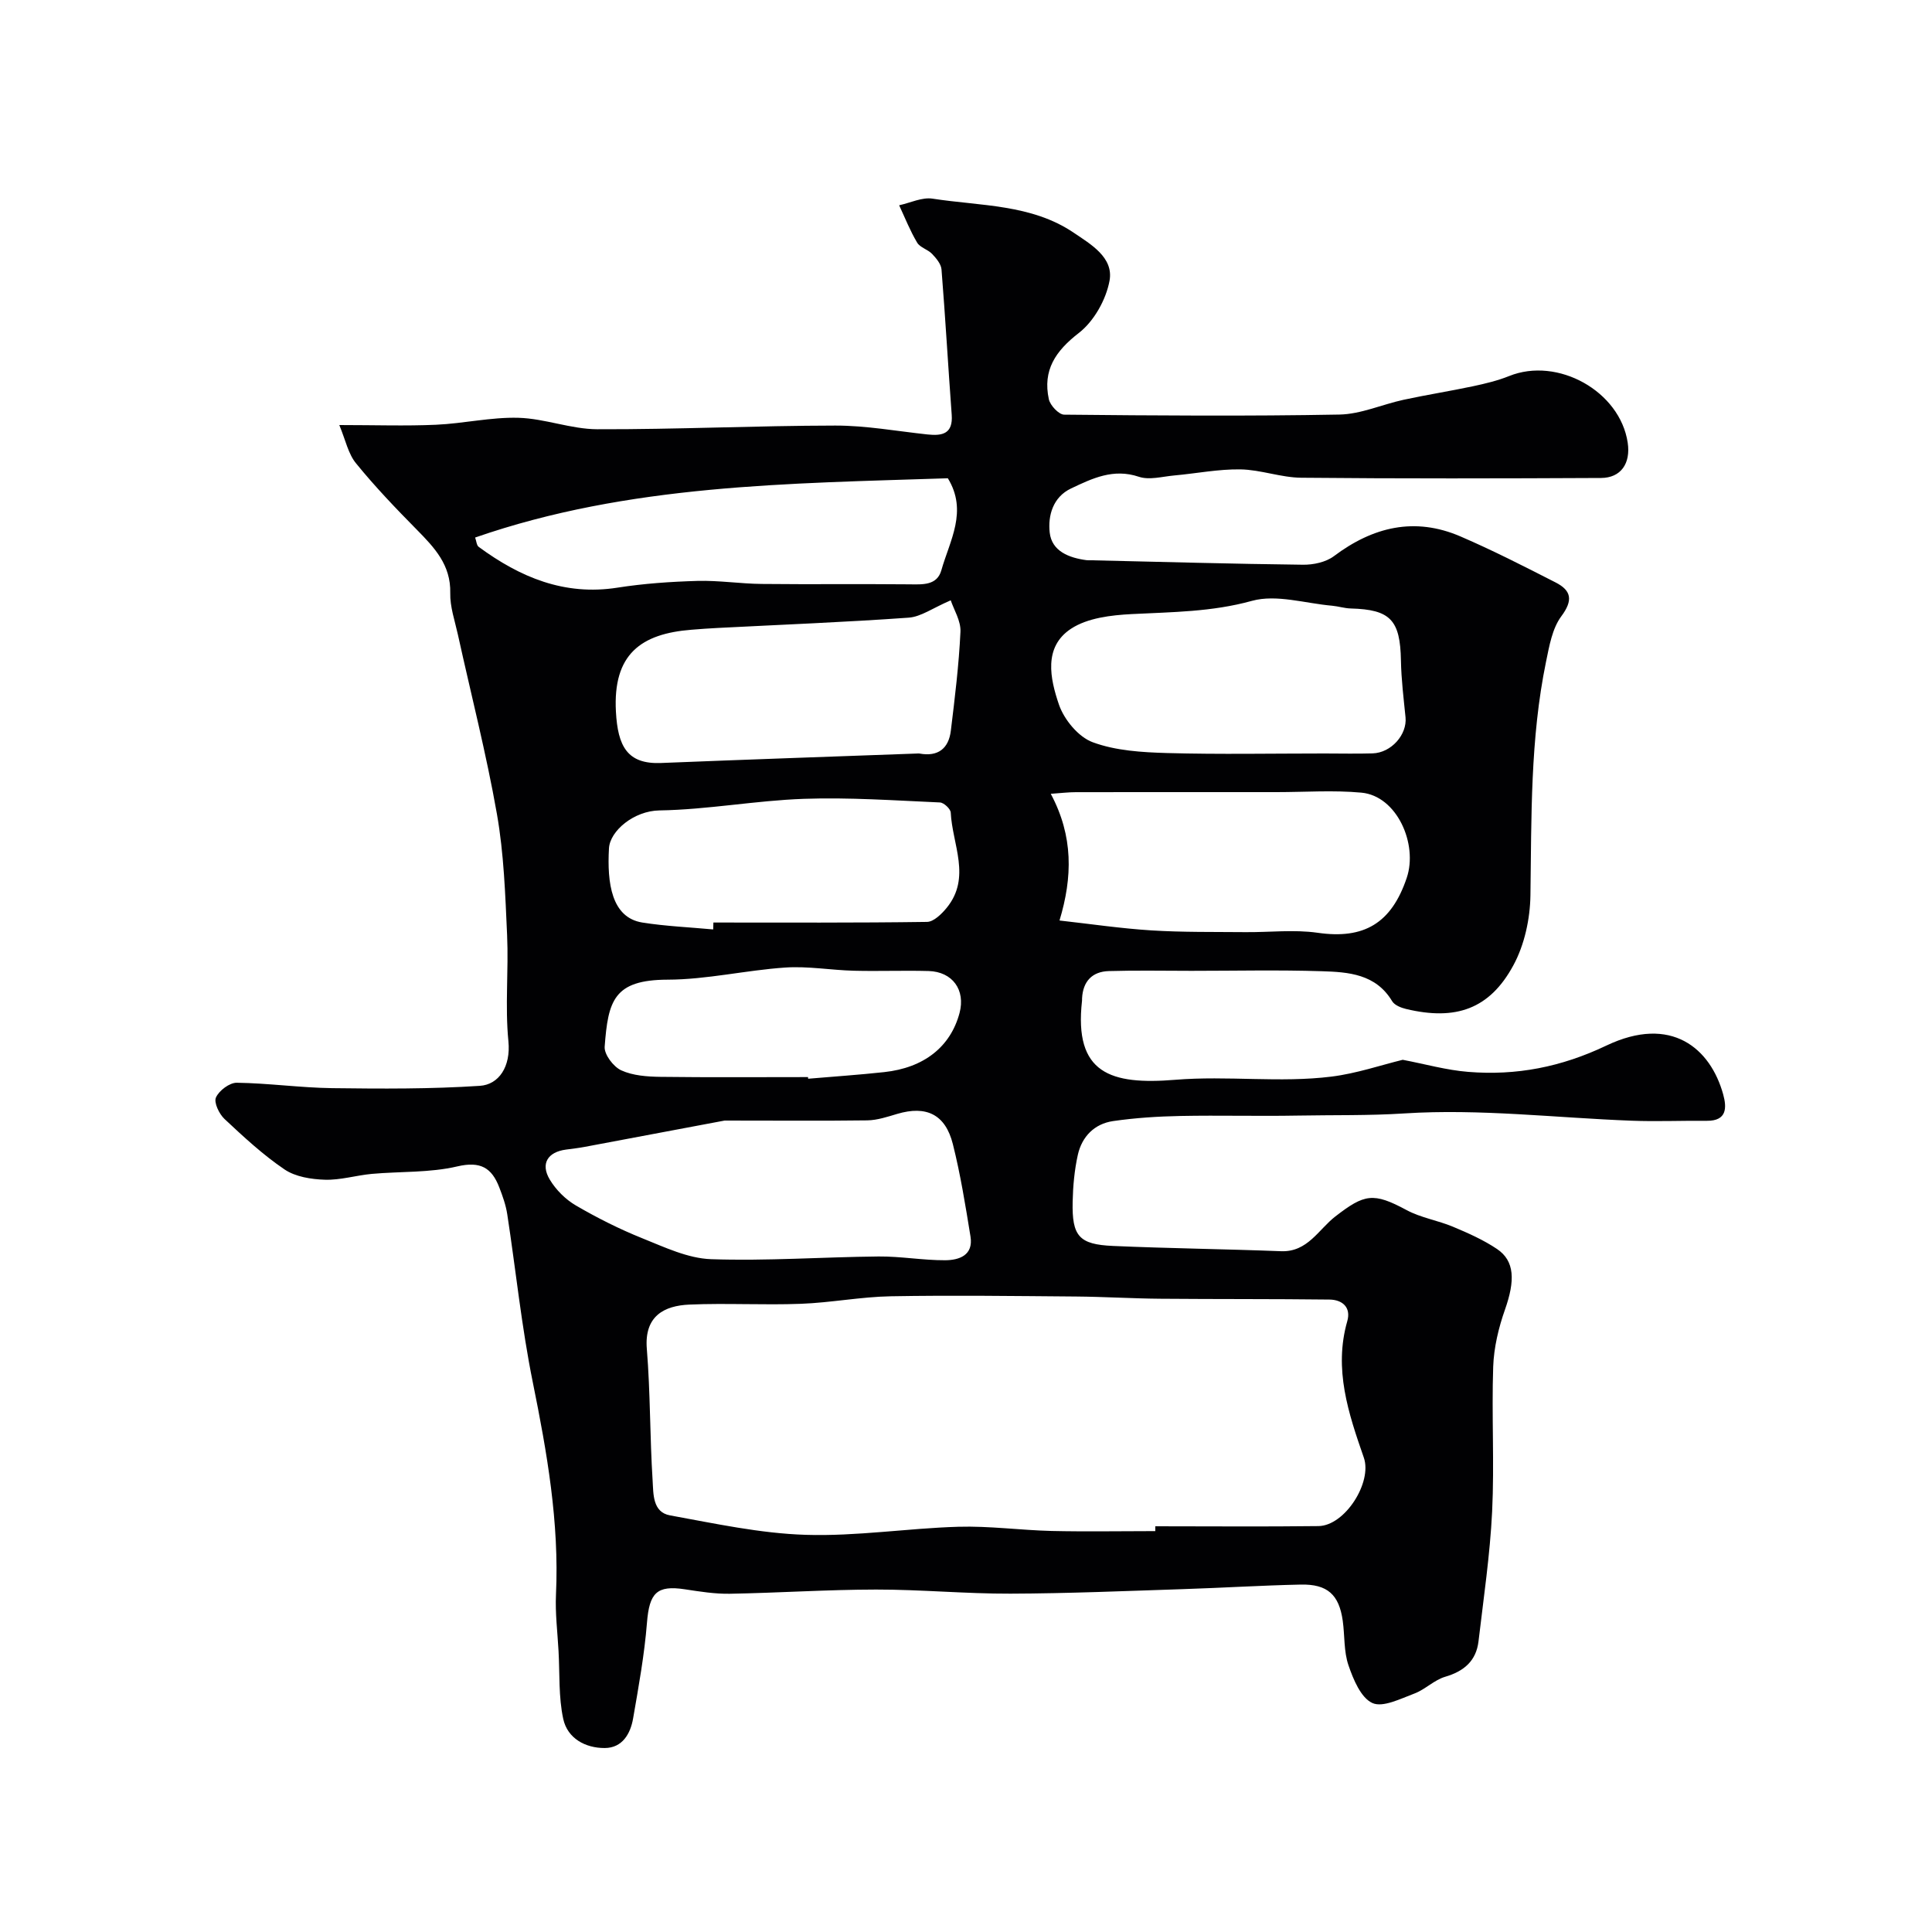
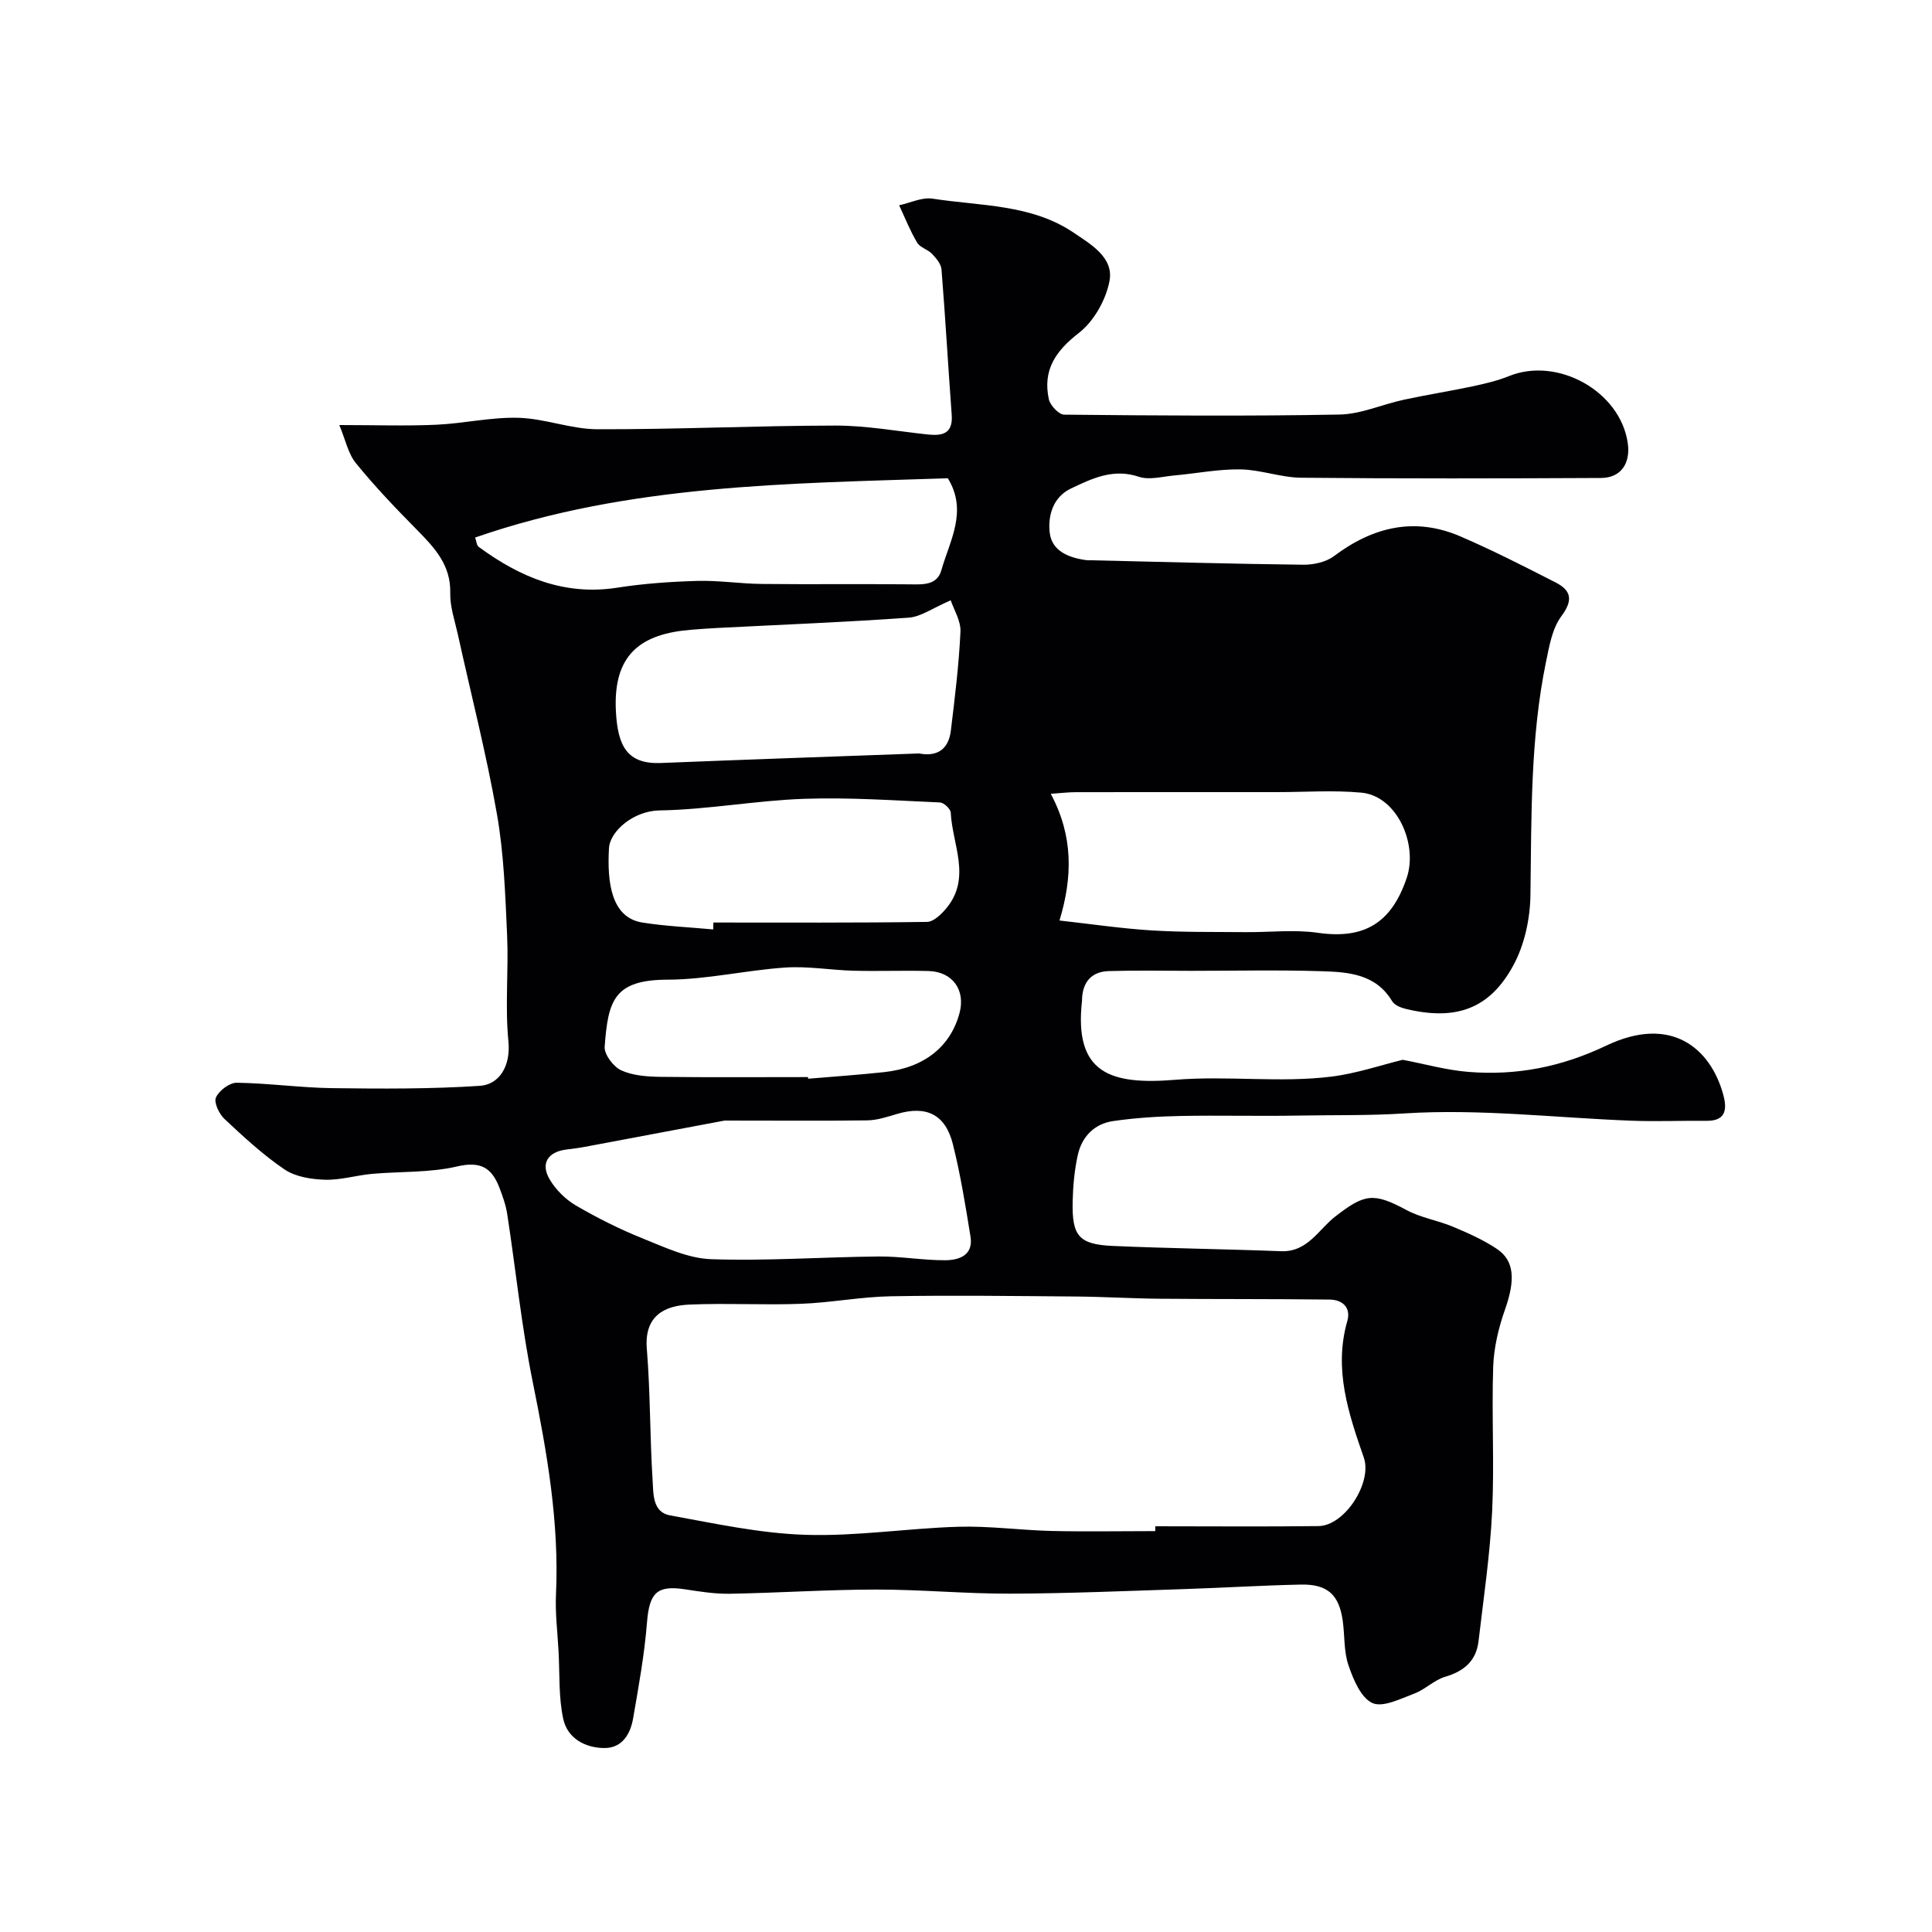
<svg xmlns="http://www.w3.org/2000/svg" enable-background="new 0 0 400 400" viewBox="0 0 400 400">
-   <path d="m70.25 88c7.4 0 13.72.22 20.02-.06 5.7-.25 11.4-1.6 17.07-1.44 5.45.15 10.87 2.35 16.31 2.37 16.43.05 32.87-.74 49.3-.76 6.36-.01 12.72 1.16 19.08 1.84 3.09.33 5.3-.14 5.01-4.08-.74-10.02-1.31-20.06-2.11-30.08-.09-1.13-1.09-2.32-1.95-3.22-.88-.93-2.48-1.31-3.09-2.33-1.46-2.45-2.52-5.14-3.73-7.74 2.31-.5 4.74-1.71 6.92-1.37 9.93 1.54 20.46 1.12 29.22 7.05 3.48 2.36 8.3 5.11 7.42 9.93-.72 3.93-3.23 8.4-6.35 10.82-4.87 3.76-7.51 7.74-6.22 13.72.27 1.28 2.07 3.19 3.17 3.2 19 .19 38 .33 56.99-.02 4.45-.08 8.84-2.1 13.29-3.06 4.77-1.03 9.59-1.79 14.36-2.8 2.53-.54 5.09-1.15 7.48-2.11 10.06-4.06 22.97 3.14 24.56 13.8.64 4.29-1.41 7.28-5.52 7.3-20.69.1-41.38.15-62.07-.05-4.21-.04-8.39-1.66-12.6-1.73-4.56-.07-9.13.85-13.7 1.26-2.45.22-5.16 1-7.32.27-5.29-1.78-9.65.34-14.04 2.42-3.76 1.78-4.81 5.64-4.42 9.13.43 3.87 4 5.24 7.64 5.72.33.04.67.01 1 .02 14.6.33 29.2.75 43.8.92 2.15.03 4.75-.53 6.41-1.78 8.08-6.07 16.72-8.16 26.19-4.08 6.69 2.88 13.2 6.21 19.7 9.53 3.27 1.67 3.66 3.68 1.18 7.01-1.88 2.53-2.49 6.16-3.16 9.4-3.29 15.97-3 32.17-3.23 48.36-.07 4.89-1.23 10.27-3.55 14.53-4.91 9.05-11.93 11.46-22.19 9.01-1.05-.25-2.39-.78-2.89-1.61-3.38-5.65-9.06-6.04-14.57-6.21-8.99-.29-18-.08-27-.08-5.69 0-11.39-.12-17.08.05-3.45.1-5.37 2.12-5.55 5.65-.01.17.01.34-.01.5-1.7 15.08 5.93 17.45 19.29 16.36 10.87-.89 21.65.67 32.36-.66 5.2-.65 10.27-2.39 14.75-3.48 4.63.88 9.05 2.14 13.55 2.5 9.98.81 19.28-1 28.6-5.44 13.47-6.42 21.57.59 24.2 10.11.74 2.69.82 5.5-3.39 5.46-5.19-.05-10.39.18-15.57-.02-15.69-.59-31.44-2.51-47.01-1.51-7.42.48-14.77.31-22.15.45-8.08.15-16.16-.08-24.24.08-4.67.09-9.36.39-13.97 1.06-3.84.56-6.43 3.2-7.28 6.96-.71 3.18-1.01 6.49-1.08 9.76-.15 7.11 1.32 8.82 8.36 9.13 11.59.51 23.2.64 34.8 1.09 5.49.21 7.76-4.52 11.22-7.19 6.04-4.67 7.86-5.04 14.75-1.33 2.97 1.6 6.49 2.14 9.63 3.46 3.13 1.31 6.3 2.72 9.1 4.6 3.69 2.48 3.76 6.56 1.65 12.55-1.33 3.77-2.3 7.85-2.44 11.82-.34 9.99.26 20.01-.22 29.99-.44 8.98-1.77 17.92-2.82 26.86-.48 4.05-3 6.21-6.91 7.35-2.27.67-4.14 2.64-6.39 3.48-2.84 1.06-6.52 2.94-8.68 1.95-2.38-1.09-3.94-4.88-4.94-7.8-.99-2.87-.76-6.15-1.19-9.23-.76-5.4-3.16-7.61-8.7-7.49-8.1.17-16.2.68-24.3.94-11.93.39-23.87.9-35.8.94-9.27.03-18.54-.86-27.8-.85-10.1.01-20.2.69-30.3.87-3.09.05-6.21-.45-9.29-.92-5.84-.9-7.37.76-7.86 6.9-.53 6.64-1.73 13.24-2.87 19.82-.55 3.21-2.25 6.12-5.86 6.14-4.04.02-7.74-2-8.61-6.04-.98-4.53-.71-9.34-.97-14.03-.21-3.9-.71-7.82-.53-11.71.69-14.92-1.85-29.4-4.8-43.94-2.33-11.49-3.51-23.2-5.29-34.8-.29-1.9-.96-3.77-1.66-5.58-1.56-4.03-3.88-5.44-8.67-4.32-5.7 1.34-11.79 1.02-17.7 1.55-3.25.3-6.5 1.31-9.72 1.21-2.84-.09-6.1-.6-8.36-2.13-4.46-3.02-8.48-6.75-12.43-10.45-1.11-1.04-2.24-3.41-1.77-4.45.64-1.43 2.82-3.07 4.31-3.05 6.58.09 13.15 1.03 19.73 1.12 10.2.13 20.44.19 30.61-.48 3.91-.26 6.42-3.96 5.9-9.24-.72-7.26.06-14.66-.27-21.98-.38-8.38-.66-16.84-2.11-25.07-2.19-12.47-5.36-24.76-8.08-37.14-.63-2.86-1.65-5.75-1.58-8.61.13-5.81-3.26-9.38-6.91-13.09-4.34-4.4-8.64-8.89-12.53-13.67-1.68-1.98-2.21-4.84-3.53-8.01zm168.94 229c0-.33 0-.67 0-1 11.26 0 22.52.1 33.78-.04 5.49-.07 11.17-9.05 9.4-14.16-3.18-9.15-6.28-18.32-3.43-28.27.82-2.87-1.03-4.44-3.69-4.47-11.69-.14-23.38-.07-35.07-.17-5.79-.05-11.58-.41-17.37-.46-12.79-.1-25.58-.28-38.36-.05-6.22.11-12.42 1.33-18.65 1.56-7.68.29-15.38-.17-23.06.16-5.19.22-9.39 2.34-8.82 9.19.74 9.07.62 18.2 1.2 27.28.17 2.68-.04 6.51 3.59 7.17 9.32 1.69 18.7 3.74 28.11 4.03 10.5.33 21.05-1.36 31.59-1.67 6.42-.19 12.86.71 19.3.87 7.14.16 14.31.03 21.48.03zm-89.16-85c-8.41 1.58-18.69 3.52-28.98 5.45-1.28.24-2.57.39-3.87.56-3.78.5-5.32 2.92-3.36 6.2 1.27 2.13 3.27 4.12 5.41 5.37 4.41 2.57 9.02 4.89 13.75 6.79 4.61 1.85 9.43 4.16 14.23 4.33 11.55.4 23.13-.45 34.7-.56 4.59-.04 9.19.8 13.78.78 2.88-.02 5.87-1.01 5.24-4.91-1.04-6.41-2.07-12.84-3.65-19.13-1.55-6.18-5.51-8.04-11.52-6.26-2.02.6-4.1 1.3-6.17 1.34-9.12.12-18.27.04-29.56.04zm124.16-76c3.33 0 6.66.08 9.99-.02 3.87-.12 7.17-3.89 6.82-7.46-.39-3.91-.88-7.83-.95-11.75-.15-8.39-2.16-10.57-10.37-10.79-1.29-.03-2.57-.45-3.87-.57-5.56-.48-11.55-2.41-16.61-1.01-8.31 2.3-16.53 2.31-24.89 2.74-4.27.22-9.15.79-12.56 3.03-5.77 3.79-4.33 10.36-2.51 15.7 1.07 3.12 4.03 6.71 6.99 7.8 4.78 1.77 10.24 2.09 15.43 2.24 10.84.3 21.69.09 32.53.09zm-54.83 34.58c6.36.71 12.69 1.65 19.05 2.05 6.46.4 12.95.3 19.42.36 4.99.05 10.07-.57 14.97.13 9.6 1.39 15.28-1.96 18.45-11.37 2.35-6.97-2.01-16.95-9.38-17.64-5.8-.54-11.7-.11-17.55-.11-13.85 0-27.71-.01-41.56.01-1.55 0-3.1.19-5.21.34 4.69 8.78 4.52 17.24 1.81 26.23zm-22.52-66.29c-3.72 1.59-6.16 3.41-8.71 3.59-13.16.94-26.34 1.45-39.52 2.13-1.81.09-3.63.22-5.44.37-10.45.82-16.3 5.04-15.65 16.97.39 7.1 2.31 10.9 9.33 10.62 17.67-.71 35.34-1.32 53.01-1.96.17-.01.34-.03.5 0 3.83.71 6.05-1.02 6.5-4.72.83-6.81 1.67-13.63 1.99-20.47.12-2.25-1.36-4.58-2.01-6.53zm-49.18 68.14c.01-.48.03-.95.04-1.43 14.74 0 29.49.08 44.23-.13 1.38-.02 3.03-1.64 4.07-2.91 5.14-6.29 1.16-13.13.84-19.73-.04-.76-1.43-2.06-2.24-2.09-9.39-.41-18.81-1.08-28.18-.75-9.98.35-19.92 2.24-29.89 2.4-5.28.08-10.25 4.23-10.45 7.86-.4 7.15.51 14.32 6.9 15.35 4.84.77 9.78.97 14.68 1.43zm-49.29-81.14c.27.74.3 1.62.75 1.94 8.53 6.27 17.72 10.16 28.7 8.44 5.48-.86 11.06-1.24 16.6-1.4 4.43-.12 8.87.59 13.31.63 10.18.11 20.36-.02 30.54.08 2.76.03 5.73.26 6.63-2.92 1.73-6.13 5.52-12.21 1.34-19.04-32.93 1.1-66.06 1.22-97.87 12.27zm68.92 111.71c.01.11.02.22.03.34 5.24-.45 10.5-.8 15.73-1.37 8.27-.89 13.74-5.25 15.61-12.23 1.27-4.76-1.43-8.56-6.41-8.7-5.15-.14-10.32.07-15.47-.06-4.74-.12-9.51-.98-14.21-.66-8.14.55-16.24 2.49-24.35 2.51-11.16.03-12.32 4.36-13.03 13.88-.12 1.6 1.81 4.15 3.43 4.89 2.42 1.11 5.39 1.31 8.13 1.35 10.17.13 20.36.05 30.54.05z" fill="#010103" />
+   <path d="m70.25 88c7.4 0 13.72.22 20.02-.06 5.7-.25 11.4-1.6 17.07-1.44 5.45.15 10.87 2.35 16.31 2.37 16.43.05 32.87-.74 49.3-.76 6.36-.01 12.72 1.16 19.08 1.84 3.09.33 5.3-.14 5.01-4.08-.74-10.02-1.31-20.06-2.11-30.08-.09-1.13-1.09-2.32-1.95-3.22-.88-.93-2.48-1.31-3.09-2.33-1.46-2.45-2.52-5.14-3.73-7.74 2.31-.5 4.74-1.71 6.92-1.37 9.93 1.54 20.46 1.12 29.22 7.05 3.48 2.36 8.3 5.11 7.42 9.93-.72 3.93-3.23 8.4-6.35 10.82-4.87 3.76-7.51 7.74-6.22 13.72.27 1.28 2.07 3.19 3.17 3.2 19 .19 38 .33 56.99-.02 4.45-.08 8.84-2.1 13.29-3.06 4.77-1.03 9.59-1.79 14.36-2.8 2.53-.54 5.09-1.15 7.48-2.11 10.06-4.06 22.97 3.14 24.56 13.8.64 4.29-1.41 7.28-5.52 7.3-20.69.1-41.38.15-62.07-.05-4.21-.04-8.39-1.66-12.6-1.73-4.56-.07-9.13.85-13.7 1.26-2.45.22-5.16 1-7.32.27-5.29-1.78-9.65.34-14.04 2.42-3.76 1.78-4.81 5.64-4.42 9.13.43 3.87 4 5.24 7.64 5.72.33.04.67.01 1 .02 14.6.33 29.2.75 43.8.92 2.15.03 4.75-.53 6.41-1.78 8.08-6.07 16.72-8.16 26.19-4.08 6.69 2.88 13.2 6.21 19.7 9.53 3.27 1.67 3.66 3.68 1.18 7.01-1.88 2.53-2.49 6.16-3.16 9.4-3.29 15.97-3 32.17-3.23 48.36-.07 4.89-1.23 10.27-3.55 14.53-4.91 9.05-11.93 11.46-22.19 9.01-1.05-.25-2.39-.78-2.89-1.61-3.38-5.65-9.06-6.04-14.57-6.21-8.99-.29-18-.08-27-.08-5.69 0-11.39-.12-17.08.05-3.45.1-5.37 2.12-5.55 5.65-.01.17.01.34-.01.5-1.7 15.08 5.93 17.45 19.29 16.36 10.87-.89 21.65.67 32.36-.66 5.2-.65 10.27-2.39 14.75-3.48 4.63.88 9.05 2.14 13.55 2.5 9.98.81 19.28-1 28.6-5.44 13.47-6.42 21.57.59 24.2 10.11.74 2.69.82 5.5-3.39 5.46-5.19-.05-10.39.18-15.57-.02-15.69-.59-31.44-2.51-47.01-1.51-7.42.48-14.77.31-22.15.45-8.08.15-16.16-.08-24.24.08-4.67.09-9.36.39-13.97 1.06-3.84.56-6.43 3.2-7.28 6.96-.71 3.18-1.01 6.49-1.08 9.76-.15 7.11 1.32 8.82 8.36 9.13 11.59.51 23.2.64 34.8 1.09 5.49.21 7.76-4.52 11.22-7.19 6.04-4.67 7.86-5.04 14.75-1.33 2.97 1.6 6.49 2.14 9.63 3.46 3.13 1.31 6.3 2.72 9.1 4.6 3.69 2.48 3.76 6.56 1.65 12.55-1.33 3.77-2.3 7.85-2.44 11.82-.34 9.99.26 20.01-.22 29.99-.44 8.98-1.77 17.92-2.82 26.86-.48 4.05-3 6.21-6.91 7.35-2.27.67-4.14 2.64-6.39 3.48-2.84 1.06-6.52 2.94-8.68 1.95-2.38-1.09-3.94-4.88-4.94-7.8-.99-2.87-.76-6.15-1.19-9.23-.76-5.4-3.16-7.61-8.7-7.49-8.1.17-16.2.68-24.3.94-11.93.39-23.87.9-35.8.94-9.27.03-18.54-.86-27.8-.85-10.1.01-20.2.69-30.3.87-3.09.05-6.21-.45-9.29-.92-5.84-.9-7.37.76-7.86 6.9-.53 6.64-1.73 13.24-2.87 19.82-.55 3.21-2.25 6.12-5.86 6.14-4.04.02-7.74-2-8.61-6.04-.98-4.53-.71-9.34-.97-14.03-.21-3.9-.71-7.82-.53-11.71.69-14.92-1.85-29.4-4.8-43.94-2.33-11.49-3.51-23.2-5.29-34.8-.29-1.9-.96-3.77-1.66-5.58-1.56-4.03-3.88-5.44-8.67-4.32-5.7 1.34-11.79 1.02-17.7 1.55-3.25.3-6.5 1.31-9.72 1.21-2.84-.09-6.1-.6-8.36-2.13-4.46-3.02-8.48-6.75-12.43-10.45-1.11-1.04-2.24-3.41-1.77-4.45.64-1.43 2.82-3.07 4.31-3.05 6.58.09 13.15 1.03 19.73 1.12 10.2.13 20.44.19 30.61-.48 3.91-.26 6.42-3.96 5.9-9.24-.72-7.26.06-14.66-.27-21.98-.38-8.38-.66-16.84-2.11-25.07-2.19-12.47-5.36-24.76-8.08-37.14-.63-2.86-1.65-5.75-1.58-8.61.13-5.81-3.26-9.38-6.91-13.09-4.34-4.4-8.64-8.89-12.53-13.67-1.68-1.98-2.21-4.84-3.53-8.01zm168.94 229c0-.33 0-.67 0-1 11.26 0 22.52.1 33.78-.04 5.49-.07 11.17-9.05 9.4-14.16-3.18-9.15-6.28-18.32-3.43-28.27.82-2.87-1.03-4.44-3.69-4.47-11.69-.14-23.38-.07-35.07-.17-5.79-.05-11.58-.41-17.37-.46-12.79-.1-25.58-.28-38.36-.05-6.22.11-12.42 1.33-18.65 1.56-7.68.29-15.38-.17-23.06.16-5.19.22-9.39 2.34-8.82 9.19.74 9.07.62 18.2 1.2 27.28.17 2.68-.04 6.51 3.59 7.17 9.32 1.69 18.7 3.74 28.11 4.03 10.5.33 21.05-1.36 31.59-1.67 6.42-.19 12.86.71 19.3.87 7.14.16 14.31.03 21.48.03zm-89.16-85c-8.41 1.58-18.69 3.52-28.98 5.45-1.28.24-2.57.39-3.87.56-3.78.5-5.32 2.92-3.36 6.2 1.27 2.13 3.27 4.12 5.41 5.37 4.41 2.57 9.02 4.89 13.75 6.79 4.61 1.85 9.43 4.16 14.23 4.33 11.55.4 23.13-.45 34.7-.56 4.59-.04 9.19.8 13.78.78 2.88-.02 5.87-1.01 5.24-4.91-1.04-6.41-2.07-12.84-3.65-19.13-1.55-6.18-5.51-8.04-11.52-6.26-2.02.6-4.1 1.3-6.17 1.34-9.12.12-18.27.04-29.56.04zm124.16-76zm-54.83 34.58c6.36.71 12.69 1.65 19.05 2.05 6.46.4 12.95.3 19.42.36 4.99.05 10.07-.57 14.97.13 9.6 1.39 15.28-1.96 18.45-11.37 2.35-6.97-2.01-16.95-9.38-17.64-5.8-.54-11.7-.11-17.55-.11-13.85 0-27.71-.01-41.56.01-1.55 0-3.1.19-5.21.34 4.69 8.78 4.52 17.24 1.81 26.23zm-22.52-66.29c-3.72 1.59-6.16 3.41-8.71 3.59-13.16.94-26.34 1.45-39.52 2.13-1.81.09-3.63.22-5.44.37-10.45.82-16.3 5.04-15.65 16.97.39 7.1 2.31 10.9 9.33 10.62 17.67-.71 35.34-1.32 53.01-1.96.17-.01.34-.03.5 0 3.83.71 6.05-1.02 6.5-4.72.83-6.81 1.67-13.63 1.99-20.47.12-2.25-1.36-4.58-2.01-6.53zm-49.18 68.14c.01-.48.03-.95.04-1.43 14.74 0 29.49.08 44.23-.13 1.38-.02 3.03-1.64 4.07-2.91 5.14-6.29 1.16-13.13.84-19.73-.04-.76-1.43-2.06-2.24-2.09-9.39-.41-18.81-1.08-28.18-.75-9.98.35-19.92 2.24-29.89 2.4-5.28.08-10.25 4.23-10.45 7.86-.4 7.15.51 14.32 6.9 15.35 4.84.77 9.78.97 14.68 1.43zm-49.29-81.14c.27.74.3 1.62.75 1.94 8.53 6.27 17.72 10.16 28.7 8.44 5.48-.86 11.06-1.24 16.6-1.4 4.43-.12 8.87.59 13.31.63 10.18.11 20.36-.02 30.54.08 2.76.03 5.73.26 6.63-2.92 1.73-6.13 5.52-12.21 1.34-19.04-32.93 1.1-66.06 1.22-97.87 12.27zm68.92 111.71c.01.11.02.22.03.34 5.24-.45 10.5-.8 15.73-1.37 8.27-.89 13.74-5.25 15.61-12.23 1.27-4.76-1.43-8.56-6.41-8.7-5.15-.14-10.32.07-15.47-.06-4.74-.12-9.51-.98-14.21-.66-8.14.55-16.24 2.49-24.35 2.51-11.16.03-12.32 4.36-13.03 13.88-.12 1.6 1.81 4.15 3.43 4.89 2.42 1.11 5.39 1.31 8.13 1.35 10.17.13 20.36.05 30.54.05z" fill="#010103" />
</svg>